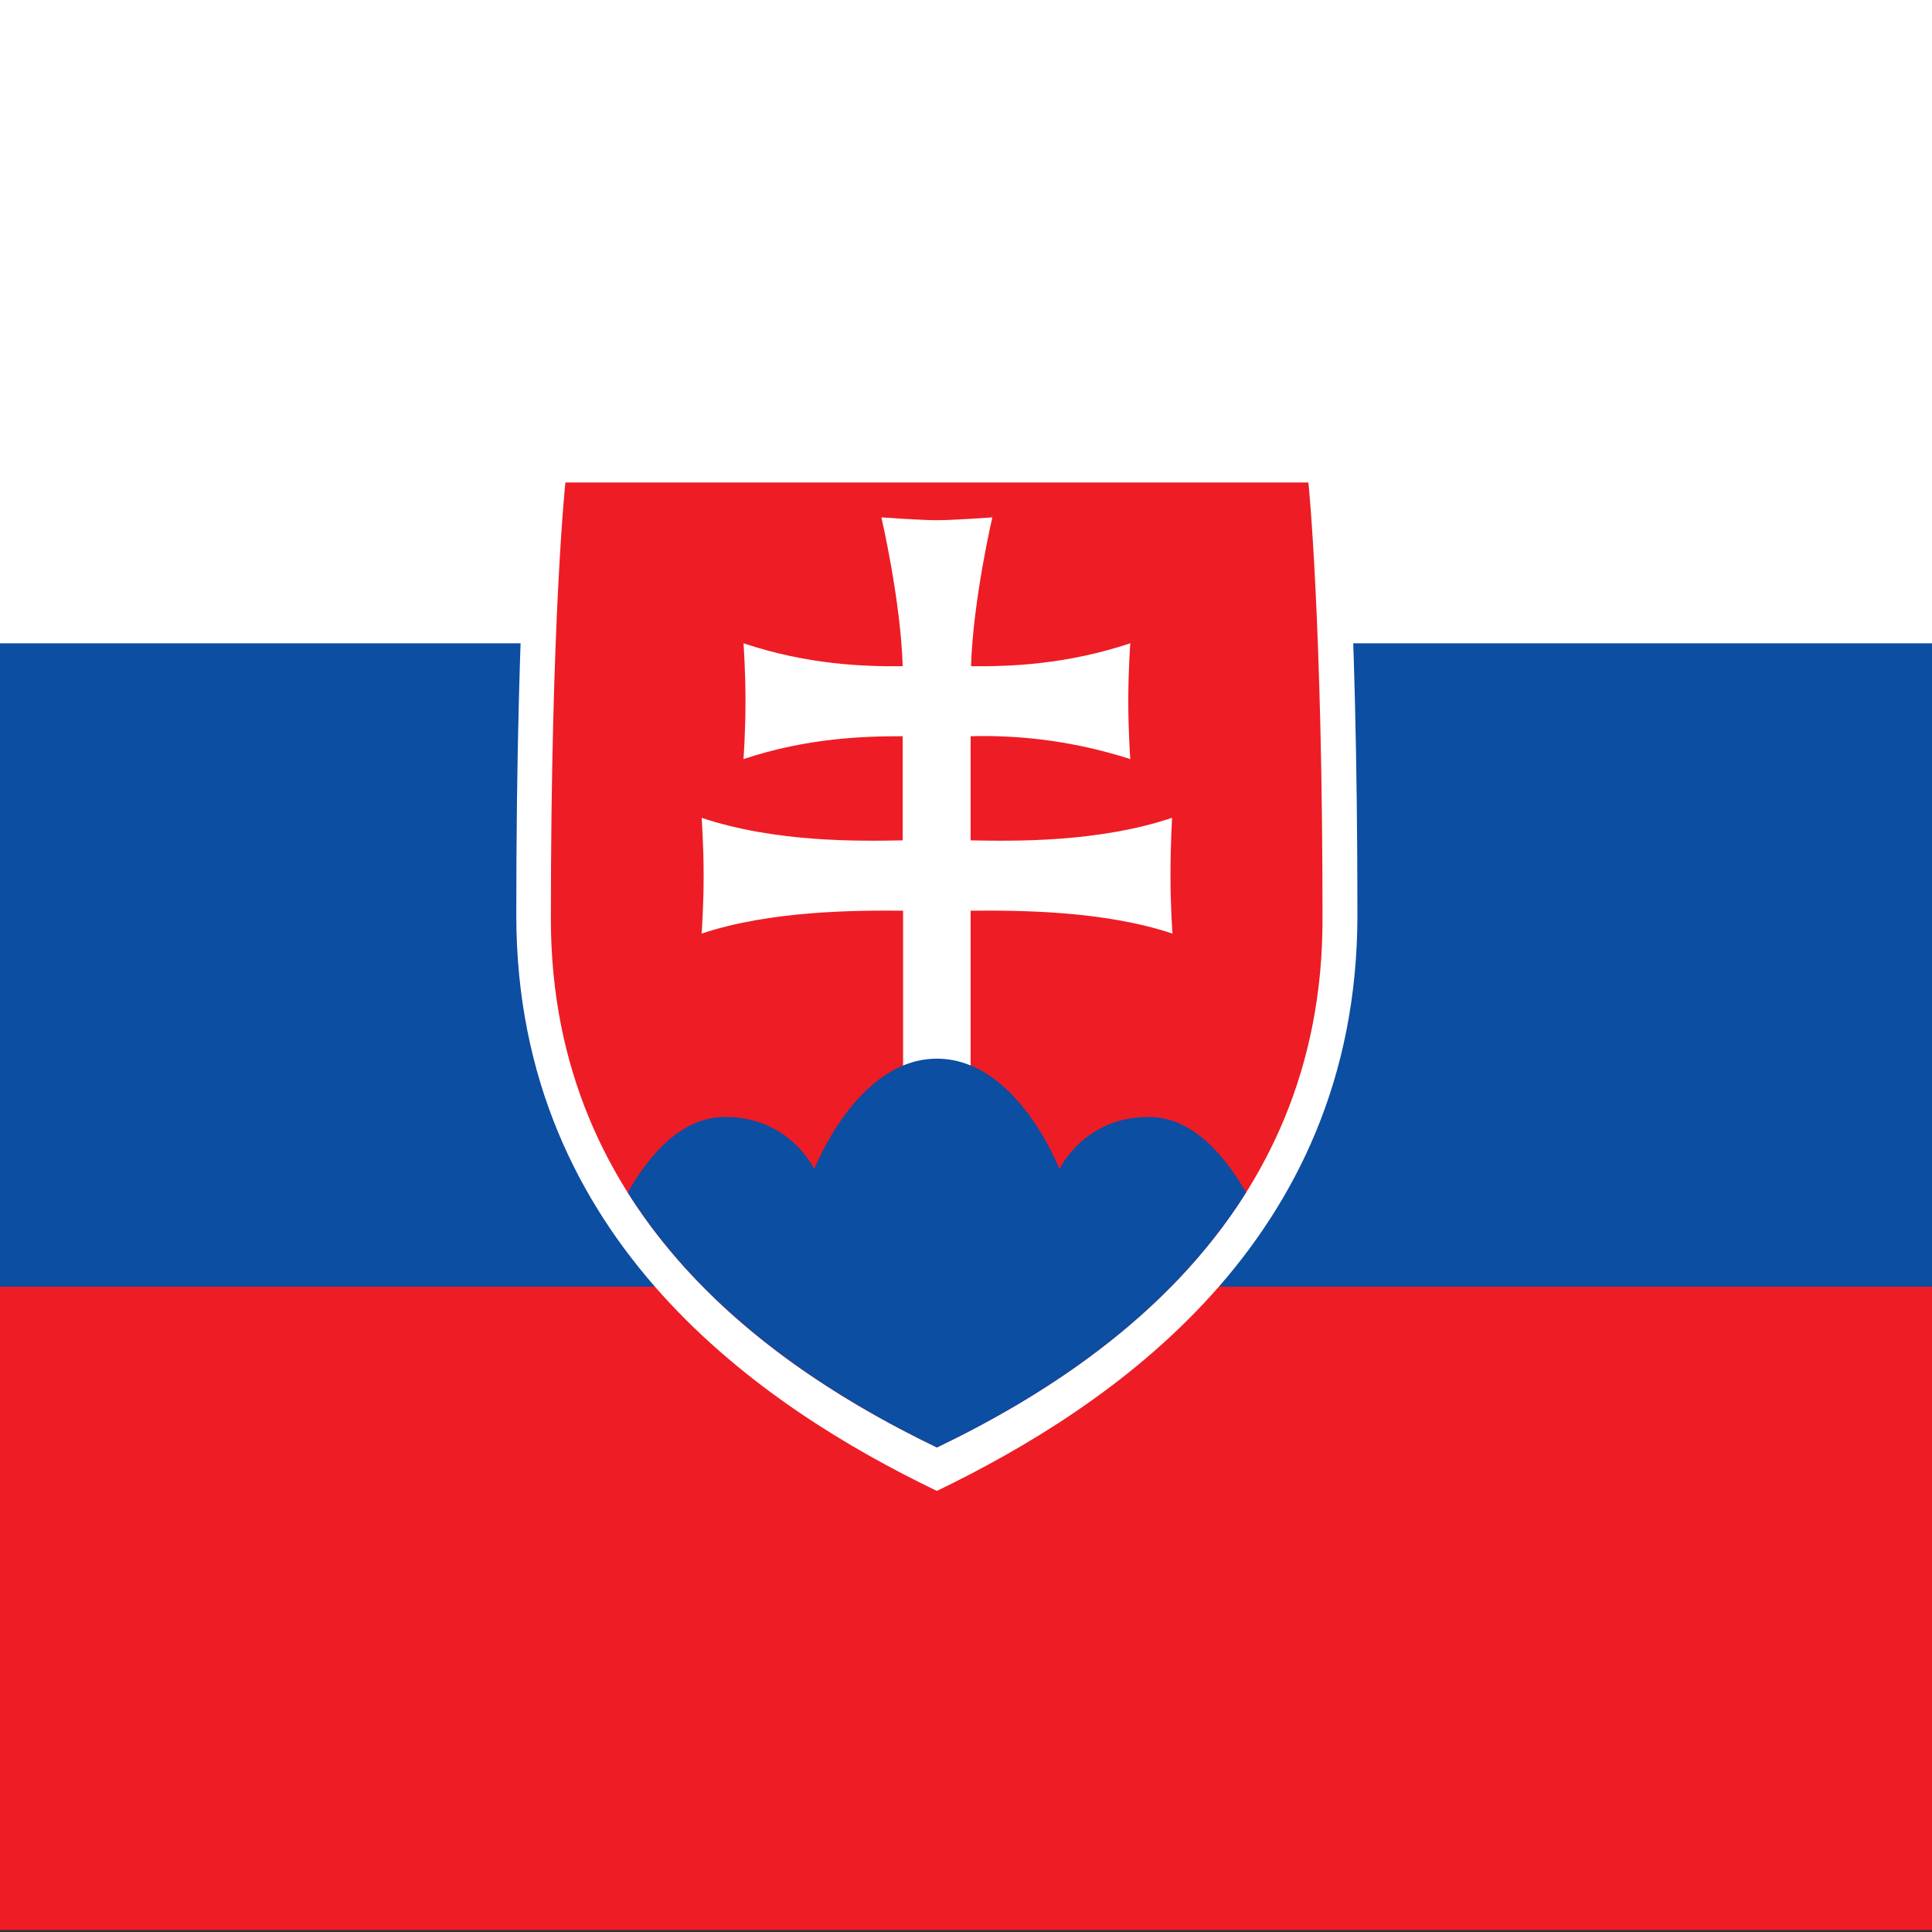
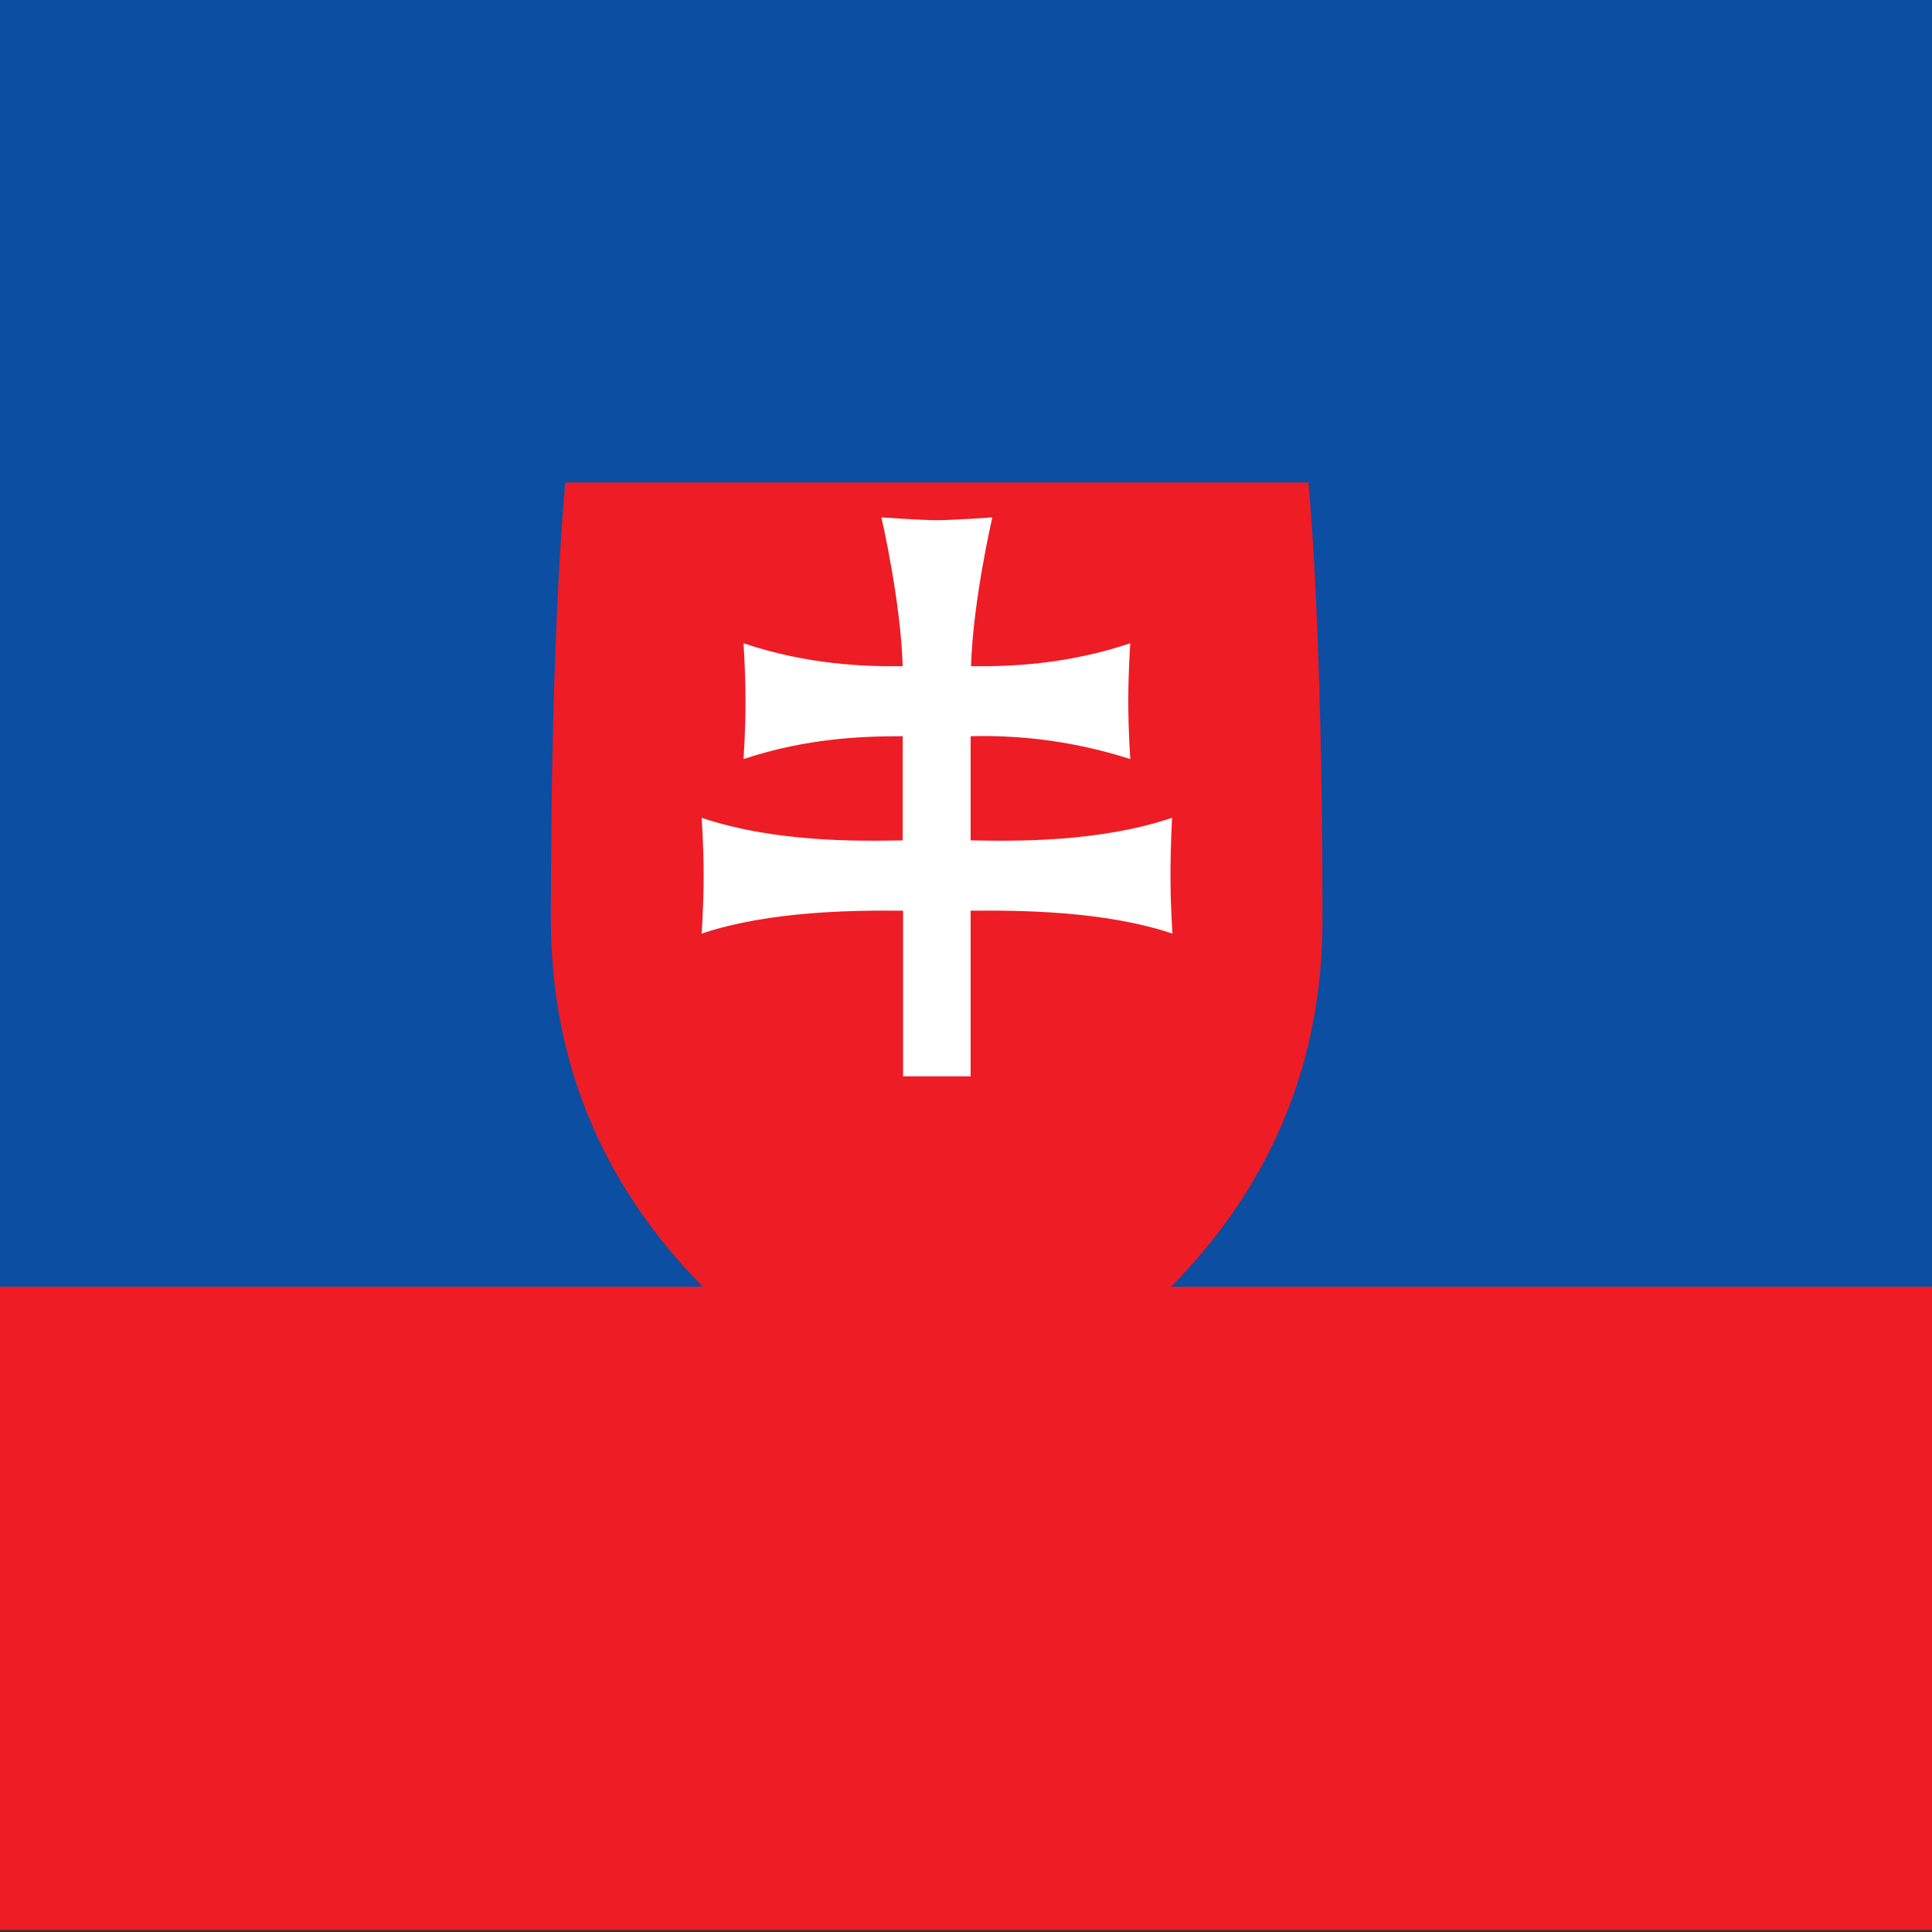
<svg xmlns="http://www.w3.org/2000/svg" width="30px" height="30px" viewBox="291 381 30 30">
  <rect x="291" y="381" width="30" height="30" fill="#333333" stroke="none" />
  <path fill="#EE1C25" d="M291,381h30v29.969h-30V381z" />
  <path fill="#0B4EA2" d="M291,381h30v19.979h-30V381z" />
-   <path fill="#FFFFFF" d="M291,381h30v9.989h-30V381z" />
-   <path fill="#FFFFFF" d="M305.548,404.151c-2.685-1.293-6.531-3.865-6.531-8.941c0-5.082,0.25-7.392,0.25-7.392h12.568  c0,0,0.243,2.31,0.243,7.392C312.078,400.293,308.233,402.852,305.548,404.151" />
  <path fill="#EE1C25" d="M305.548,403.476c-2.466-1.186-5.994-3.546-5.994-8.204c0-4.657,0.225-6.78,0.225-6.78h11.538  c0,0,0.219,2.123,0.219,6.78C311.541,399.936,308.014,402.291,305.548,403.476" />
  <path fill="#FFFFFF" d="M306.072,394.049c0.668,0.012,1.973,0.037,3.128-0.35c0,0-0.025,0.418-0.025,0.899  c0,0.48,0.031,0.899,0.031,0.899c-1.062-0.356-2.379-0.362-3.134-0.356v2.572h-1.049v-2.572c-0.75-0.006-2.067,0-3.128,0.356  c0,0,0.031-0.418,0.031-0.899c0-0.481-0.031-0.899-0.031-0.899c1.155,0.387,2.46,0.362,3.122,0.35v-1.617  c-0.605,0-1.479,0.025-2.472,0.355c0,0,0.031-0.412,0.031-0.899c0-0.48-0.031-0.899-0.031-0.899  c0.993,0.332,1.867,0.362,2.472,0.356c-0.031-1.024-0.331-2.311-0.331-2.311s0.618,0.044,0.861,0.044s0.862-0.044,0.862-0.044  s-0.3,1.287-0.331,2.311c0.605,0.006,1.479-0.025,2.473-0.356c0,0-0.031,0.419-0.031,0.899c0,0.481,0.031,0.899,0.031,0.899  c-0.801-0.258-1.639-0.378-2.479-0.355v1.623V394.049z" />
-   <path fill="#0B4EA2" d="M305.548,397.439c-1.242,0-1.904,1.717-1.904,1.717s-0.375-0.812-1.386-0.812  c-0.687,0-1.187,0.605-1.511,1.174c1.249,1.979,3.24,3.202,4.801,3.958c1.561-0.749,3.559-1.979,4.801-3.958  c-0.324-0.563-0.824-1.174-1.511-1.174c-1.012,0-1.387,0.812-1.387,0.812S306.796,397.439,305.548,397.439" />
</svg>